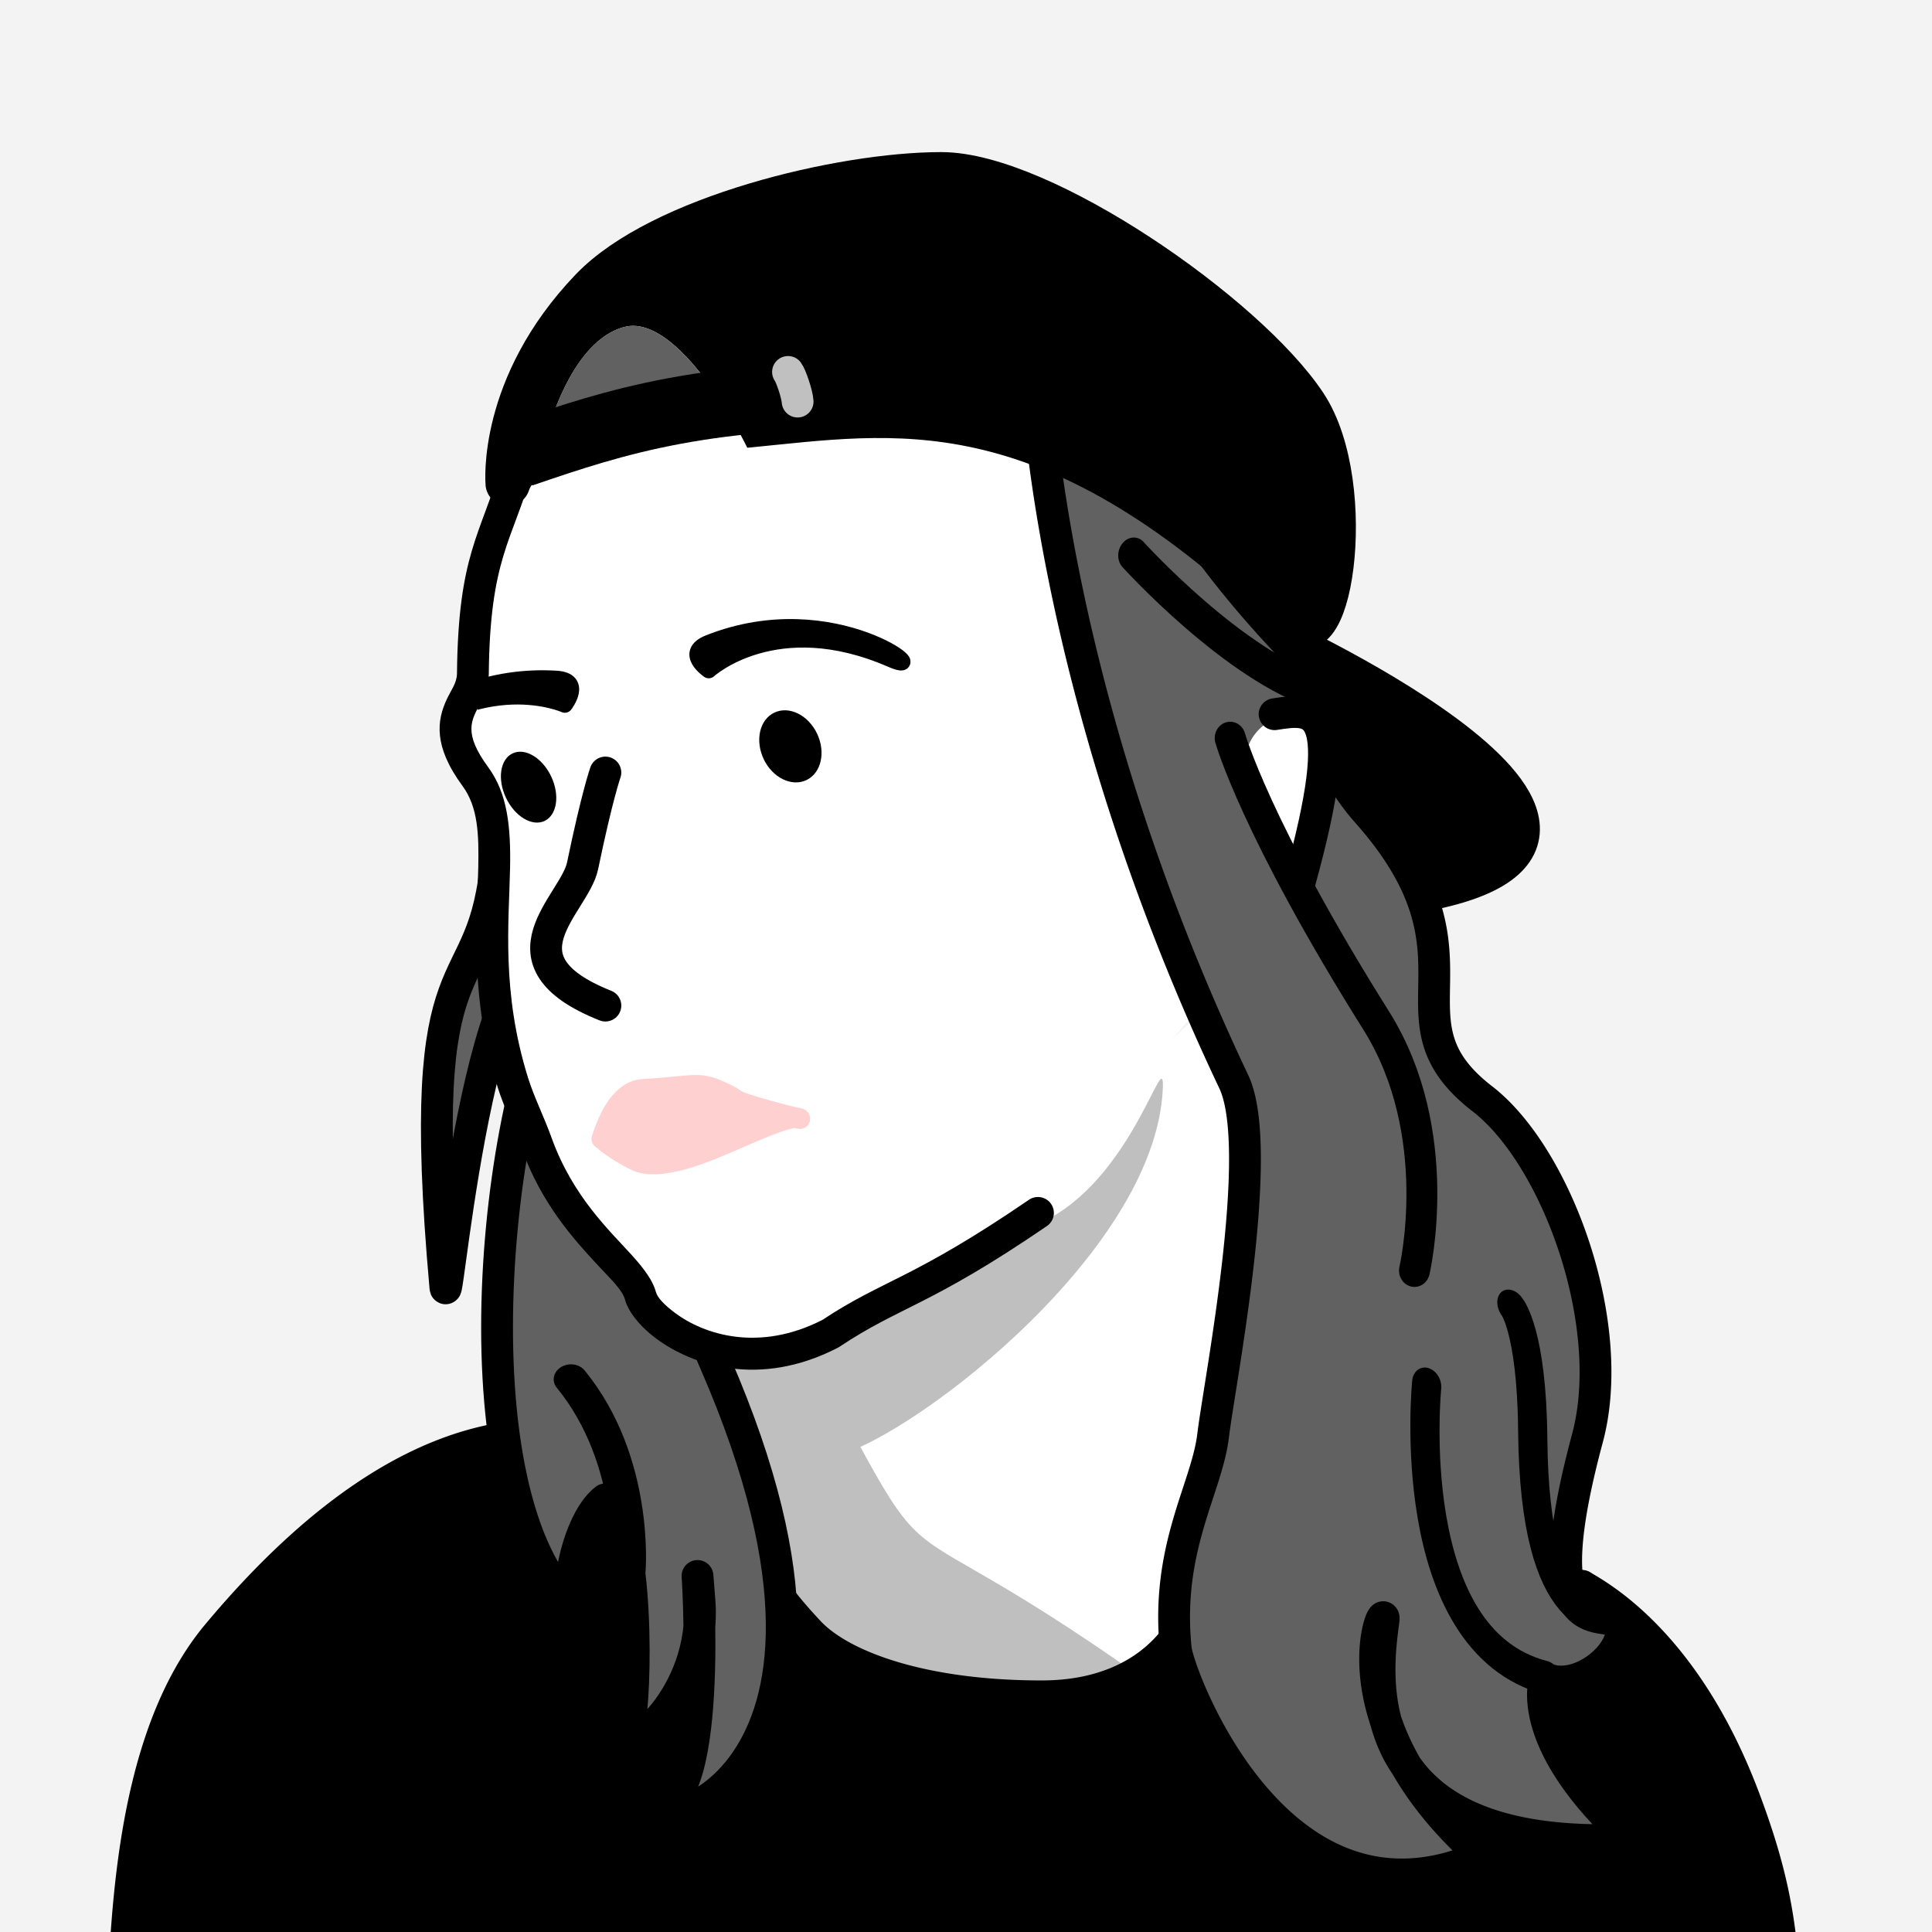
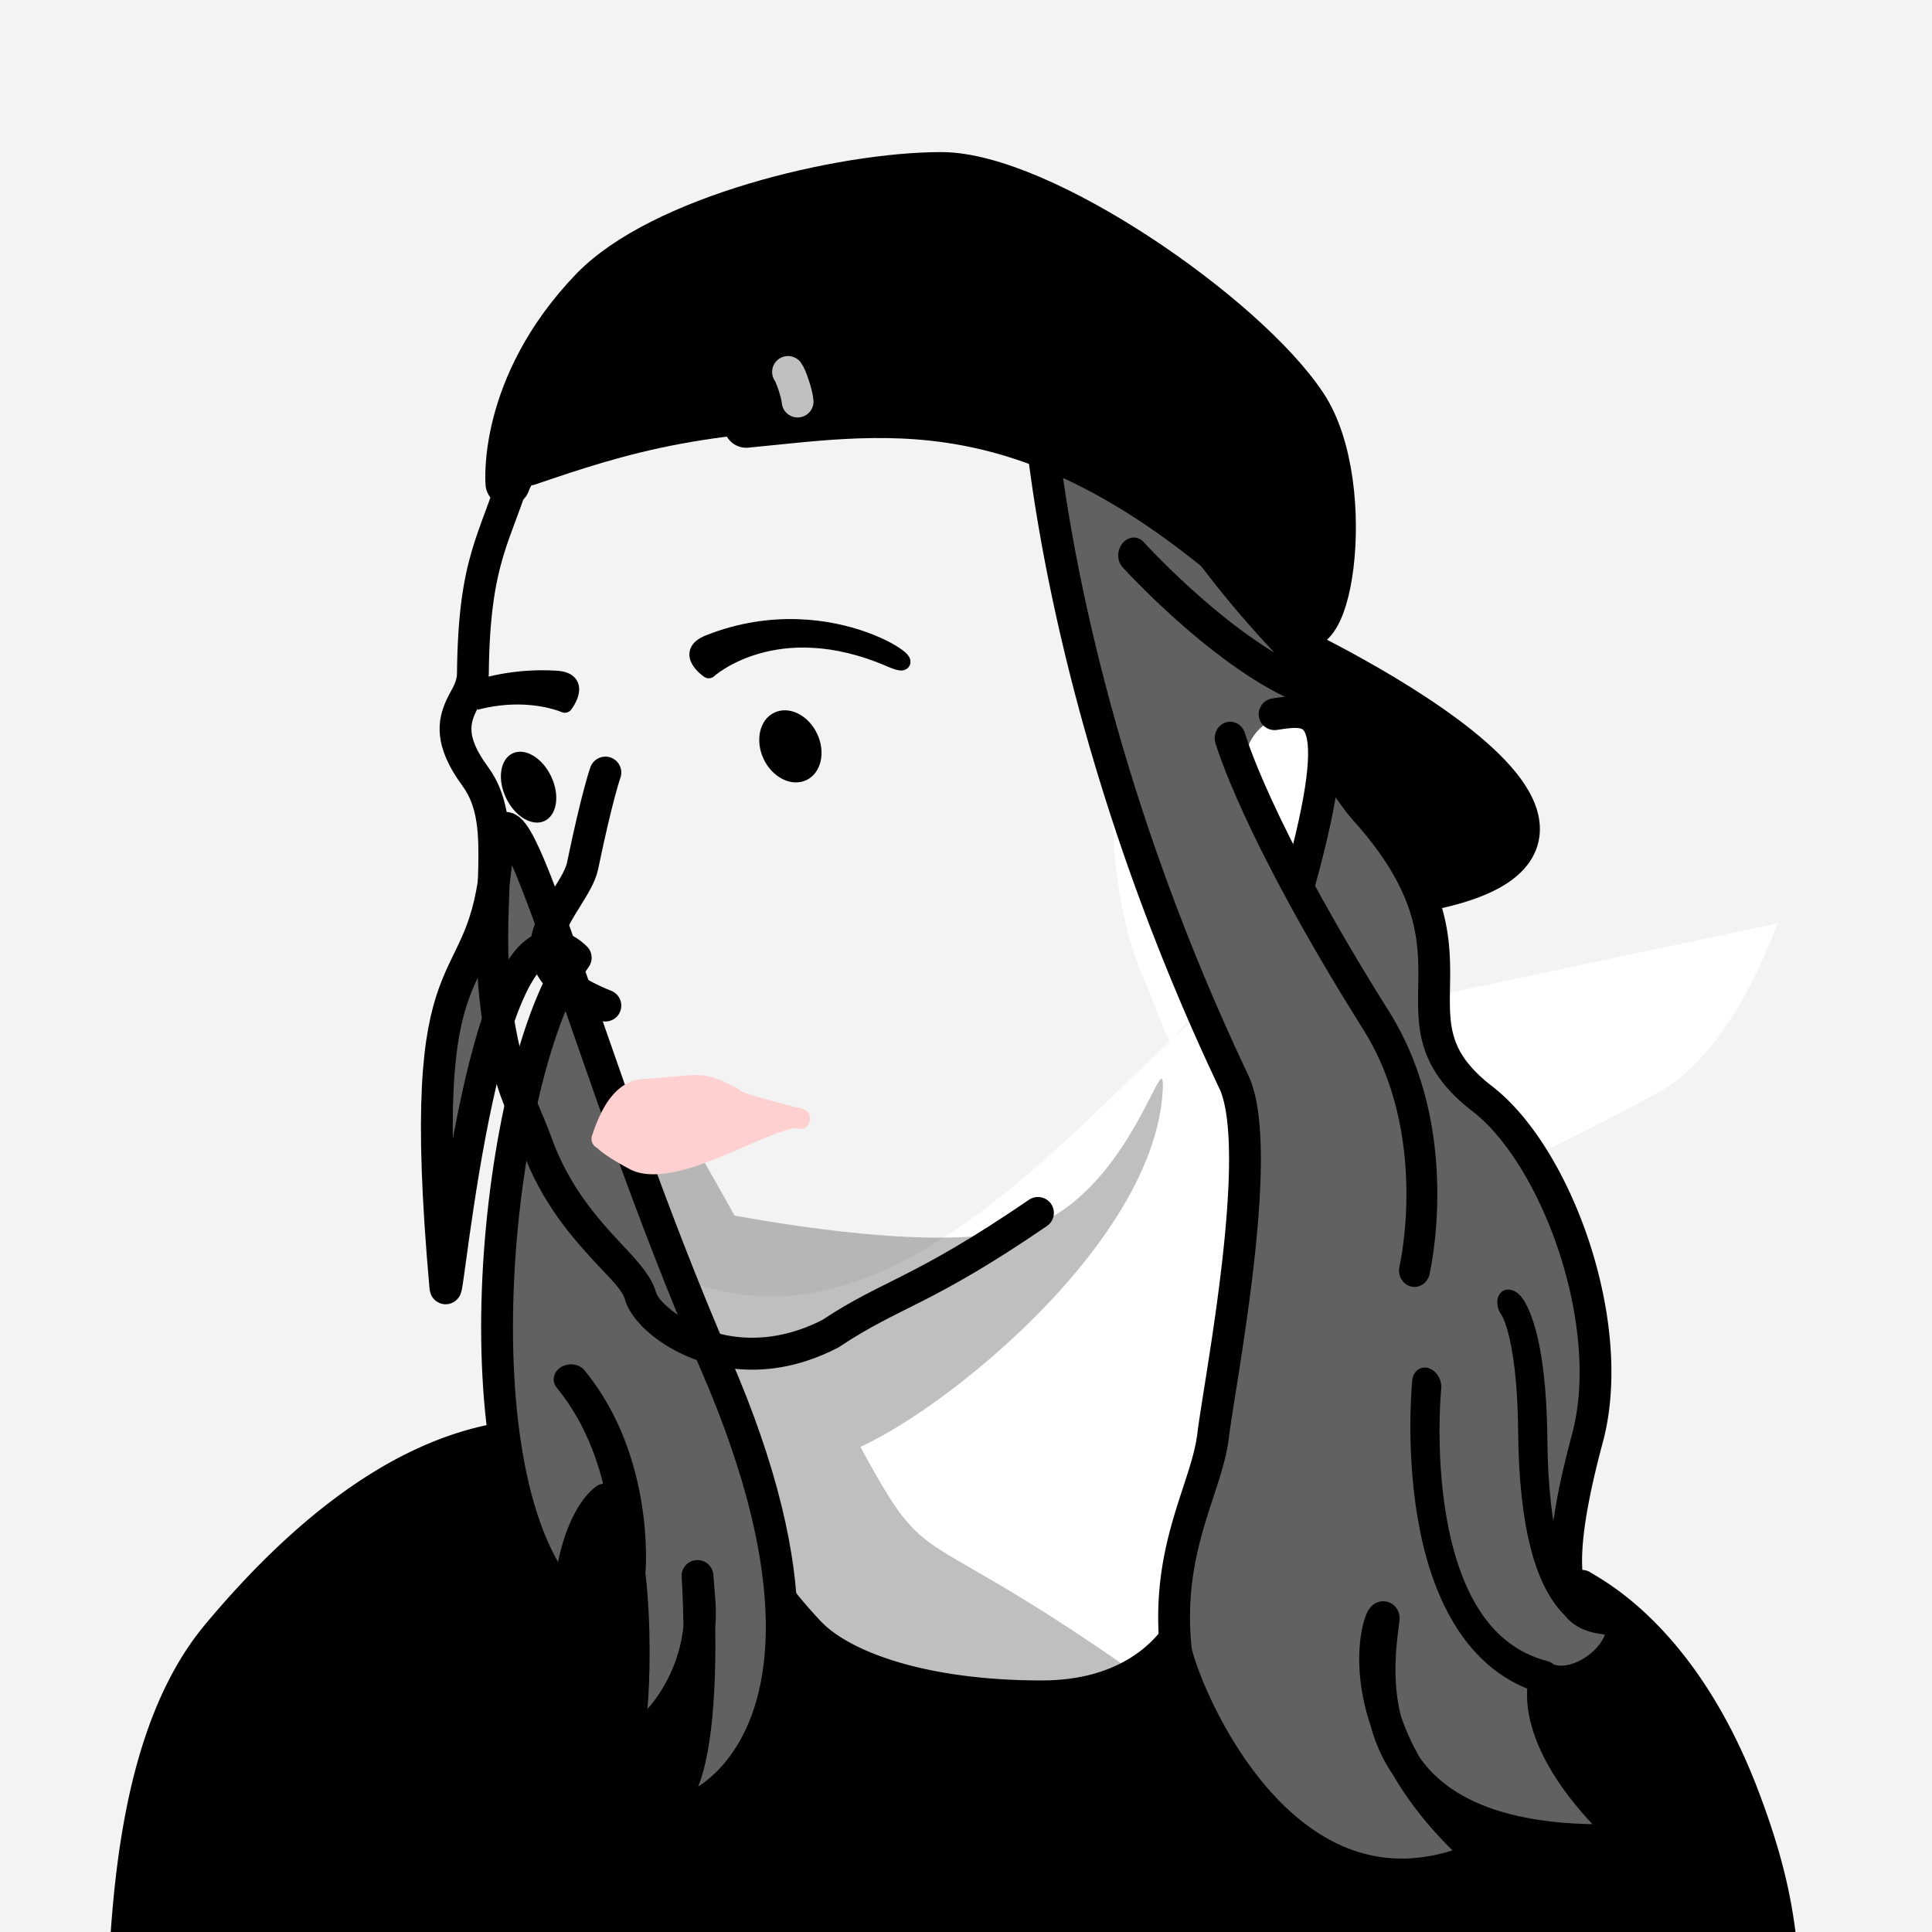
<svg xmlns="http://www.w3.org/2000/svg" viewBox="0 0 2748 2748" fill-rule="evenodd" clip-rule="evenodd" stroke-linecap="round" stroke-linejoin="round" stroke-miterlimit="1.5">
  <path fill="#f3f3f3" d="M0 0h2748v2748H0z" />
  <path d="M967.614 1817.531s178.548 266.158 144.306 707.861c-34.242 441.693 710.873 119.626 715.662-246.917 4.799-366.542 98.69-1007.249-85.238-865.61-183.929 141.647-462.445 536.496-774.73 404.666z" fill="#fff" />
  <path d="M1052.34 2084.916c-4.176 86.576 8.588 140.55 98.283 236.215 42.324 45.139 155.431 91.68 331.012 91.68 174.492 0 212.311-122.314 212.311-122.314l30.608-110.855 525.612 76.005c19.912 12.639 146.168 77.71 230.67 302.113 84.29 223.829 37.256 267.908 96.47 619.397L170.694 3082.29c7.406-217.837-15.105-573.391 138.594-757.346 138.184-165.395 291.951-279.509 456.087-284.007l286.964 43.979z" />
  <path d="M1074.935 2086.005c-3.887 80.615 8.68 130.585 92.19 219.653 40.132 42.798 148.03 84.528 314.51 84.528 151.86 0 188.984-101.444 190.643-106.205l30.475-110.361c3.029-10.985 13.761-18.005 25.041-16.371l525.605 76.005a22.547 22.547 0 018.891 3.288c20.663 13.123 152.022 80.383 239.715 313.24 84.873 225.391 37.98 269.693 97.609 623.613a22.629 22.629 0 01-5.328 18.7 22.616 22.616 0 01-17.873 7.667l-2406.61-94.878c-12.436-.484-22.141-10.934-21.718-23.371 4.472-131.523-1.755-312.927 25.844-477.01 18.994-112.903 54.137-217.636 117.999-294.064 142.942-171.084 303.04-287.467 472.828-292.107 1.353-.04 2.707.04 4.045.252l286.96 43.979c11.457 1.755 19.73 11.872 19.174 23.442zm-45.88 18.227c-61.134-9.36-243.718-37.352-265.066-40.62-157.725 5.225-304.476 116.806-437.341 275.827-59.098 70.74-90.526 168.088-108.102 272.568-25.713 152.857-21.447 320.966-24.59 448.555l2356.53 92.9c-51.855-324.082-9.362-371.41-90.82-587.733-76.637-203.504-188.64-271.066-217.33-288.365-50.512-7.303-501.28-72.485-501.28-72.485l-25.308 91.64-.19.666s-40.42 138.25-233.923 138.25c-184.69 0-302.997-51.352-347.507-98.83-88.641-94.535-106.416-151.224-105.074-232.373z" />
  <g opacity=".25">
    <path d="M1643.697 2400.29c630.346 450.706-562.133-37.95-562.133-37.95s-368.757-865.516-95.575-737.713c436.557 767.975 162.689 421.714 657.708 775.662z" />
    <path d="M1180.99 2072.076c92.957-11.064 462.834-283.607 472.943-523.847 2.748-65.172-38.916 117.497-160.833 184.504-160.399 88.148-714.438-62.718-714.438-62.718s153.633 431.661 402.327 402.061z" />
  </g>
  <path d="M706.722 1215.889c-18.088 225.331-120.01 94.022-73.193 615.426 2.893 32.206 55.677-593.037 185.375-469.1-112.794 157.858-178.315 749.201-8.012 920.046-2.225-47.071 16.694-123.481 50.187-149.628 47.958 41.012 44.644 277.234 32.942 326.922-11.702 49.687 112.483-45.746 100.788-183.799-12.567-148.335 26.848 230.5-41.868 286.616-68.717 56.127 334.525-1.097 65.117-622.104-187.08-431.227-297.111-901.598-311.336-724.38z" fill="#616161" stroke="#000" stroke-width="45.247" />
  <path d="M1781.01 1407.94s41.92 341.01-127.02 609.28" fill="none" stroke="#000" stroke-width="92.09" transform="matrix(.524 -.031 -.026 -.454 -2.536 2928.612)" />
-   <path d="M1645.93 1500.192c138.216-135.24 187.426-331.352 181.117-517.051-3.344-98.474-22.303-194.027-51.88-276.017-17.124-47.477-37.82-90.41-61.1-126.734-28.894-45.089-61.795-79.996-96.824-100.772C967.185 94.11 734.748 666.54 734.748 666.54c-28.857 99.53-60.474 125.05-62.131 291.616-.422 42.304-57.65 63.13 3.488 146.37 61.944 84.336-11.835 226.786 53.469 435.548 8.62 27.558 22.557 55.073 33.764 86.16 44.845 124.404 136.592 174.798 147.764 217.286 9.72 36.962 125.716 128.063 270.213 53.358 87.062-58.06 112.383-56.854 292.425-154.764 20.87-11.346 101.612-55.257 172.19-241.922z" fill="#fff" />
+   <path d="M1645.93 1500.192c138.216-135.24 187.426-331.352 181.117-517.051-3.344-98.474-22.303-194.027-51.88-276.017-17.124-47.477-37.82-90.41-61.1-126.734-28.894-45.089-61.795-79.996-96.824-100.772c-28.857 99.53-60.474 125.05-62.131 291.616-.422 42.304-57.65 63.13 3.488 146.37 61.944 84.336-11.835 226.786 53.469 435.548 8.62 27.558 22.557 55.073 33.764 86.16 44.845 124.404 136.592 174.798 147.764 217.286 9.72 36.962 125.716 128.063 270.213 53.358 87.062-58.06 112.383-56.854 292.425-154.764 20.87-11.346 101.612-55.257 172.19-241.922z" fill="#fff" />
  <path d="M1733.112 568.183c6.743 10.511 3.67 24.515-6.84 31.253-10.511 6.736-24.508 3.672-31.25-6.839-26.745-41.725-56.898-74.295-89.321-93.522-251.435-149.113-437.966-151.747-571.64-99.15-190.158 74.825-271.567 259.109-277.947 274.152-28.169 96.46-59.26 121.856-60.877 284.307-.162 16.288-6.214 30.306-13.43 44.54-5.076 10.012-11.216 20.165-11.286 33.662-.074 14.094 6.528 31.01 23.817 54.552 27.483 37.417 32.34 84.836 31.158 143.47-1.562 77.41-12.587 176.426 25.667 298.712 8.53 27.276 22.366 54.476 33.456 85.238 30.1 83.511 82.653 131.94 114.9 167.641 17.437 19.295 29.406 36.147 33.46 51.566 2.13 8.1 12.438 18.698 27 29.578 41.626 31.077 119.494 56.192 209.864 9.99 86.264-57.289 127.558-57.223 293.734-170.834 10.315-7.047 24.398-4.397 31.445 5.907 7.047 10.316 4.398 24.399-5.907 31.446-167.13 114.25-208.12 113.74-295.248 171.843-.695.467-1.422.89-2.16 1.27-111.47 57.637-207.51 24.931-258.798-13.377-25.348-18.926-39.98-40.23-43.685-54.324-3.807-14.474-19.79-29.11-38.61-49.35-34.727-37.332-80.364-87.79-108.557-166.013-11.323-31.413-25.363-59.222-34.074-87.073-40.11-128.215-29.358-231.977-27.721-313.132.95-47.092-.314-85.726-22.388-115.77-21.57-29.373-29.973-52.425-32.049-71.242-2.288-20.75 2.762-37.212 9.7-52.207 5.757-12.433 14.335-22.89 14.47-36.549 1.692-169.987 33.577-196.113 63.025-297.687.218-.749.474-1.487.768-2.212 0 0 87.318-215.058 303.708-300.204 142.8-56.19 342.677-56.96 611.279 102.335 37.656 22.328 73.282 59.57 104.337 108.023z" />
  <path d="M1828.361 916.553l98.713 360.81-99.495-363.655.782 2.845-.782-1.075s673.258 315.108 99.495 361.886" stroke="#000" stroke-width="63.336" />
  <path d="M1475.325 547.757s7.927 203.06 95.977 507.472c21.977 75.976 48.949 158.26 82.023 245.278a3271.255 3271.255 0 0048.374 119.963 3263.194 3263.194 0 0025.973 59.232 3210.933 3210.933 0 0027.135 58.71c45.724 96.4-20.283 428.11-29.307 503.49-9.023 75.378-67.788 159.866-53.173 303.293 3.964 38.938 146.805 422.953 435.592 294.977-218.795-193.723-135.685-368.737-139.985-335.978-9.751 74.293-48.732 331.113 351.483 312.187-153.623-139.735-122.981-227.71-120.983-228.99 52.586 22.292 125.435-46.202 103.544-81.655-33.432-11.705-119.875 21.988-44.052-260.089 43.586-162.18-43.824-401.203-149.497-482.76-148.9-114.913 21.011-199.445-163.927-407.772-172.593-194.407-37.082-539.317-383.277-716.555-106.509-54.526-548.791-256.073-816.088 187.777-15.866 26.345 260.556-176.122 730.188-78.58z" fill="#616161" stroke="#000" stroke-width="45.247" />
  <path d="M1603.18 1612.2s-15.89 60.26 120.63 243.85c259.78 349.34 71.89 382.74 71.89 382.74" fill="none" stroke="#000" stroke-width="72.34" transform="matrix(-.458 .256 .348 .621 2323.706 446.933)" />
  <path d="M1756.91 1591.22c308.62 172.72 27.82 641.08 27.82 641.08" fill="none" stroke="#000" stroke-width="70.79" transform="matrix(-.534 .196 -.242 -.659 3522.56 3090.726)" />
  <path d="M1380.1 1101.06s164.45 102.56 285.29 111.55c77.6 5.78-127.71-53.11-322.22-255.049" fill="none" stroke="#000" stroke-width="39.42" transform="matrix(1.036 .22 -.255 1.203 462.514 -839.535)" />
  <g>
    <path d="M1817.742 1210.373s61.458 113.49 60.285-31.815c-1.184-145.306.565-205.374-77.083-149.682-77.648 55.692 16.798 181.497 16.798 181.497z" fill="#fff" />
    <path d="M1848.308 1255.532c70.937-256.397 20.641-248.46-35.366-239.675" fill="none" stroke="#000" stroke-width="45.247" />
  </g>
  <g>
    <path d="M1491.21 1430.81s40.25 135.82 232.6 425.24c112.57 169.37 60.92 376.25 60.92 376.25" fill="none" stroke="#000" stroke-width="49.21" transform="matrix(.893 0 0 .945 418.103 -302.318)" />
  </g>
  <g>
    <path d="M1061.371 605.218c209.09-20.106 425.692-64.29 768.619 265.54 58.472 98.984 102.752-178.205 25.919-294.311-84.673-127.963-374.905-328.448-517.007-328.448-142.103 0-398.845 61.631-497.146 164.242-131.922 137.705-119.52 275.535-119.52 275.535s7.16-23.451 23.314-27.383c4.276-65.44 66.137-82.742 129.86-96.135 57.581-12.1 184.36-35.695 185.961 40.96z" stroke="#000" stroke-width="63.336" />
-     <path d="M1087.878 705.72c12.589-7.062-108.77-265.178-200.088-240.597-113.3 30.498-148.758 303.9-121.205 310.892 27.554 6.992 308.704-63.232 321.293-70.294z" fill="#fff" />
    <g transform="matrix(.761 0 0 .565 295.315 364.905)">
      <clipPath id="prefix__a">
        <path d="M1041.34 603.007c16.54-12.495-142.912-469.183-262.894-425.691-148.862 53.96-195.451 537.691-159.249 550.063 36.202 12.371 405.603-111.877 422.143-124.372z" />
      </clipPath>
      <g clip-path="url(#prefix__a)">
-         <path d="M1080.655 361.142c19.908-6.718-172.02-252.254-316.438-228.87-179.18 29.01-235.258 289.086-191.683 295.738 43.575 6.651 488.212-60.15 508.12-66.868z" fill="#616161" />
-       </g>
+         </g>
    </g>
    <g transform="matrix(1.372 0 0 .646 -125.686 95.565)">
      <clipPath id="prefix__b">
        <ellipse cx="777.398" cy="795.46" rx="160.587" ry="225.113" />
      </clipPath>
      <g clip-path="url(#prefix__b)">
        <path d="M1058.34 798.232c-242.875-2.162-359.682 43.433-472.88 81.433" fill="none" stroke="#000" stroke-width="87.5" transform="matrix(.792 0 0 1.681 156.2 -618.5)" />
      </g>
    </g>
    <g>
      <path d="M1120.855 529.032c3.935 5.011 12.868 30.924 13.65 42.14" fill="none" stroke="silver" stroke-width="45.246" />
    </g>
  </g>
  <g transform="matrix(.53 0 0 1.086 568.684 -298.555)">
    <ellipse cx="370.031" cy="1163.04" rx="169.807" ry="130.782" fill="none" />
    <clipPath id="prefix__c">
      <ellipse cx="370.031" cy="1163.04" rx="169.807" ry="130.782" />
    </clipPath>
    <g clip-path="url(#prefix__c)">
      <path d="M846.6 1157.74s87.614-80.15 238.78-14.27c60.88 26.53-73.53-87.42-238.78-21.81-33.649 13.36 0 36.08 0 36.08z" stroke="#000" stroke-width="20.83" transform="matrix(-1.948 .312 .639 .95 1352.24 -165.97)" />
    </g>
    <g>
      <path d="M846.6 1157.74s87.614-80.15 238.78-14.27c60.88 26.53-73.53-87.42-238.78-21.81-33.649 13.36 0 36.08 0 36.08z" stroke="#000" stroke-width="20.83" transform="matrix(2.05 0 0 1 -906.418 -4.867)" />
    </g>
  </g>
  <g>
    <path d="M861.079 1098.814s-11.524 32.032-32.448 132.776c-11.42 54.997-128.75 134.458 32.448 198.718" fill="none" stroke="#000" stroke-width="45.247" />
  </g>
  <g>
    <path d="M841.337 1619.161a14.487 14.487 0 011.224-5.25c.444-1.41 9.25-29.07 22.3-47.77 11.73-16.81 28.215-30.2 49.133-31.38 78.823-4.42 81.733-14.55 131.747 11.56 3.701 1.94 6.855 4.87 10.67 6.56 13.065 5.82 58.67 17.83 76.977 22.35 1.242.02 2.485.19 3.697.53 3.842 1.06 5.83 1.73 6.326 1.93l3.04 1.68 3.83 4.05 2.12 5.73-.49 6.35-3 5.38-2.485 2.23-2.943 1.63-4.914 1.07-5.21-.6c-.79-.18-1.88-.44-3.224-.76-32.476 6.5-86.837 35.83-136.089 52.8-38.485 13.25-74.34 18.25-97.507 6.08-32.09-16.87-43.72-27.16-46.9-30.36-.749-.35-1.46-.77-2.13-1.24a14.563 14.563 0 01-4.692-5.5 14.479 14.479 0 01-1.48-7.07zm288.128-14.87c-.067-.02-.134-.04-.202-.05l-.605-.04c.27.05.538.07.807.09z" fill="#fed1d0" />
  </g>
  <g>
    <path d="M1086.144 1079.623c12.612 26.467 39.836 39.938 60.9 29.943 20.942-9.937 27.77-39.503 15.159-66.03-12.551-26.526-39.777-39.937-60.78-29.94-21.001 9.875-27.77 39.502-15.218 65.968l-.061.059zm-366.41 55.2c12.552 26.525 37.166 41.216 54.89 32.85 17.726-8.487 21.943-36.773 9.332-63.3-12.55-26.526-37.165-41.217-54.89-32.79s-21.942 36.712-9.331 63.24z" fill-rule="nonzero" />
  </g>
</svg>